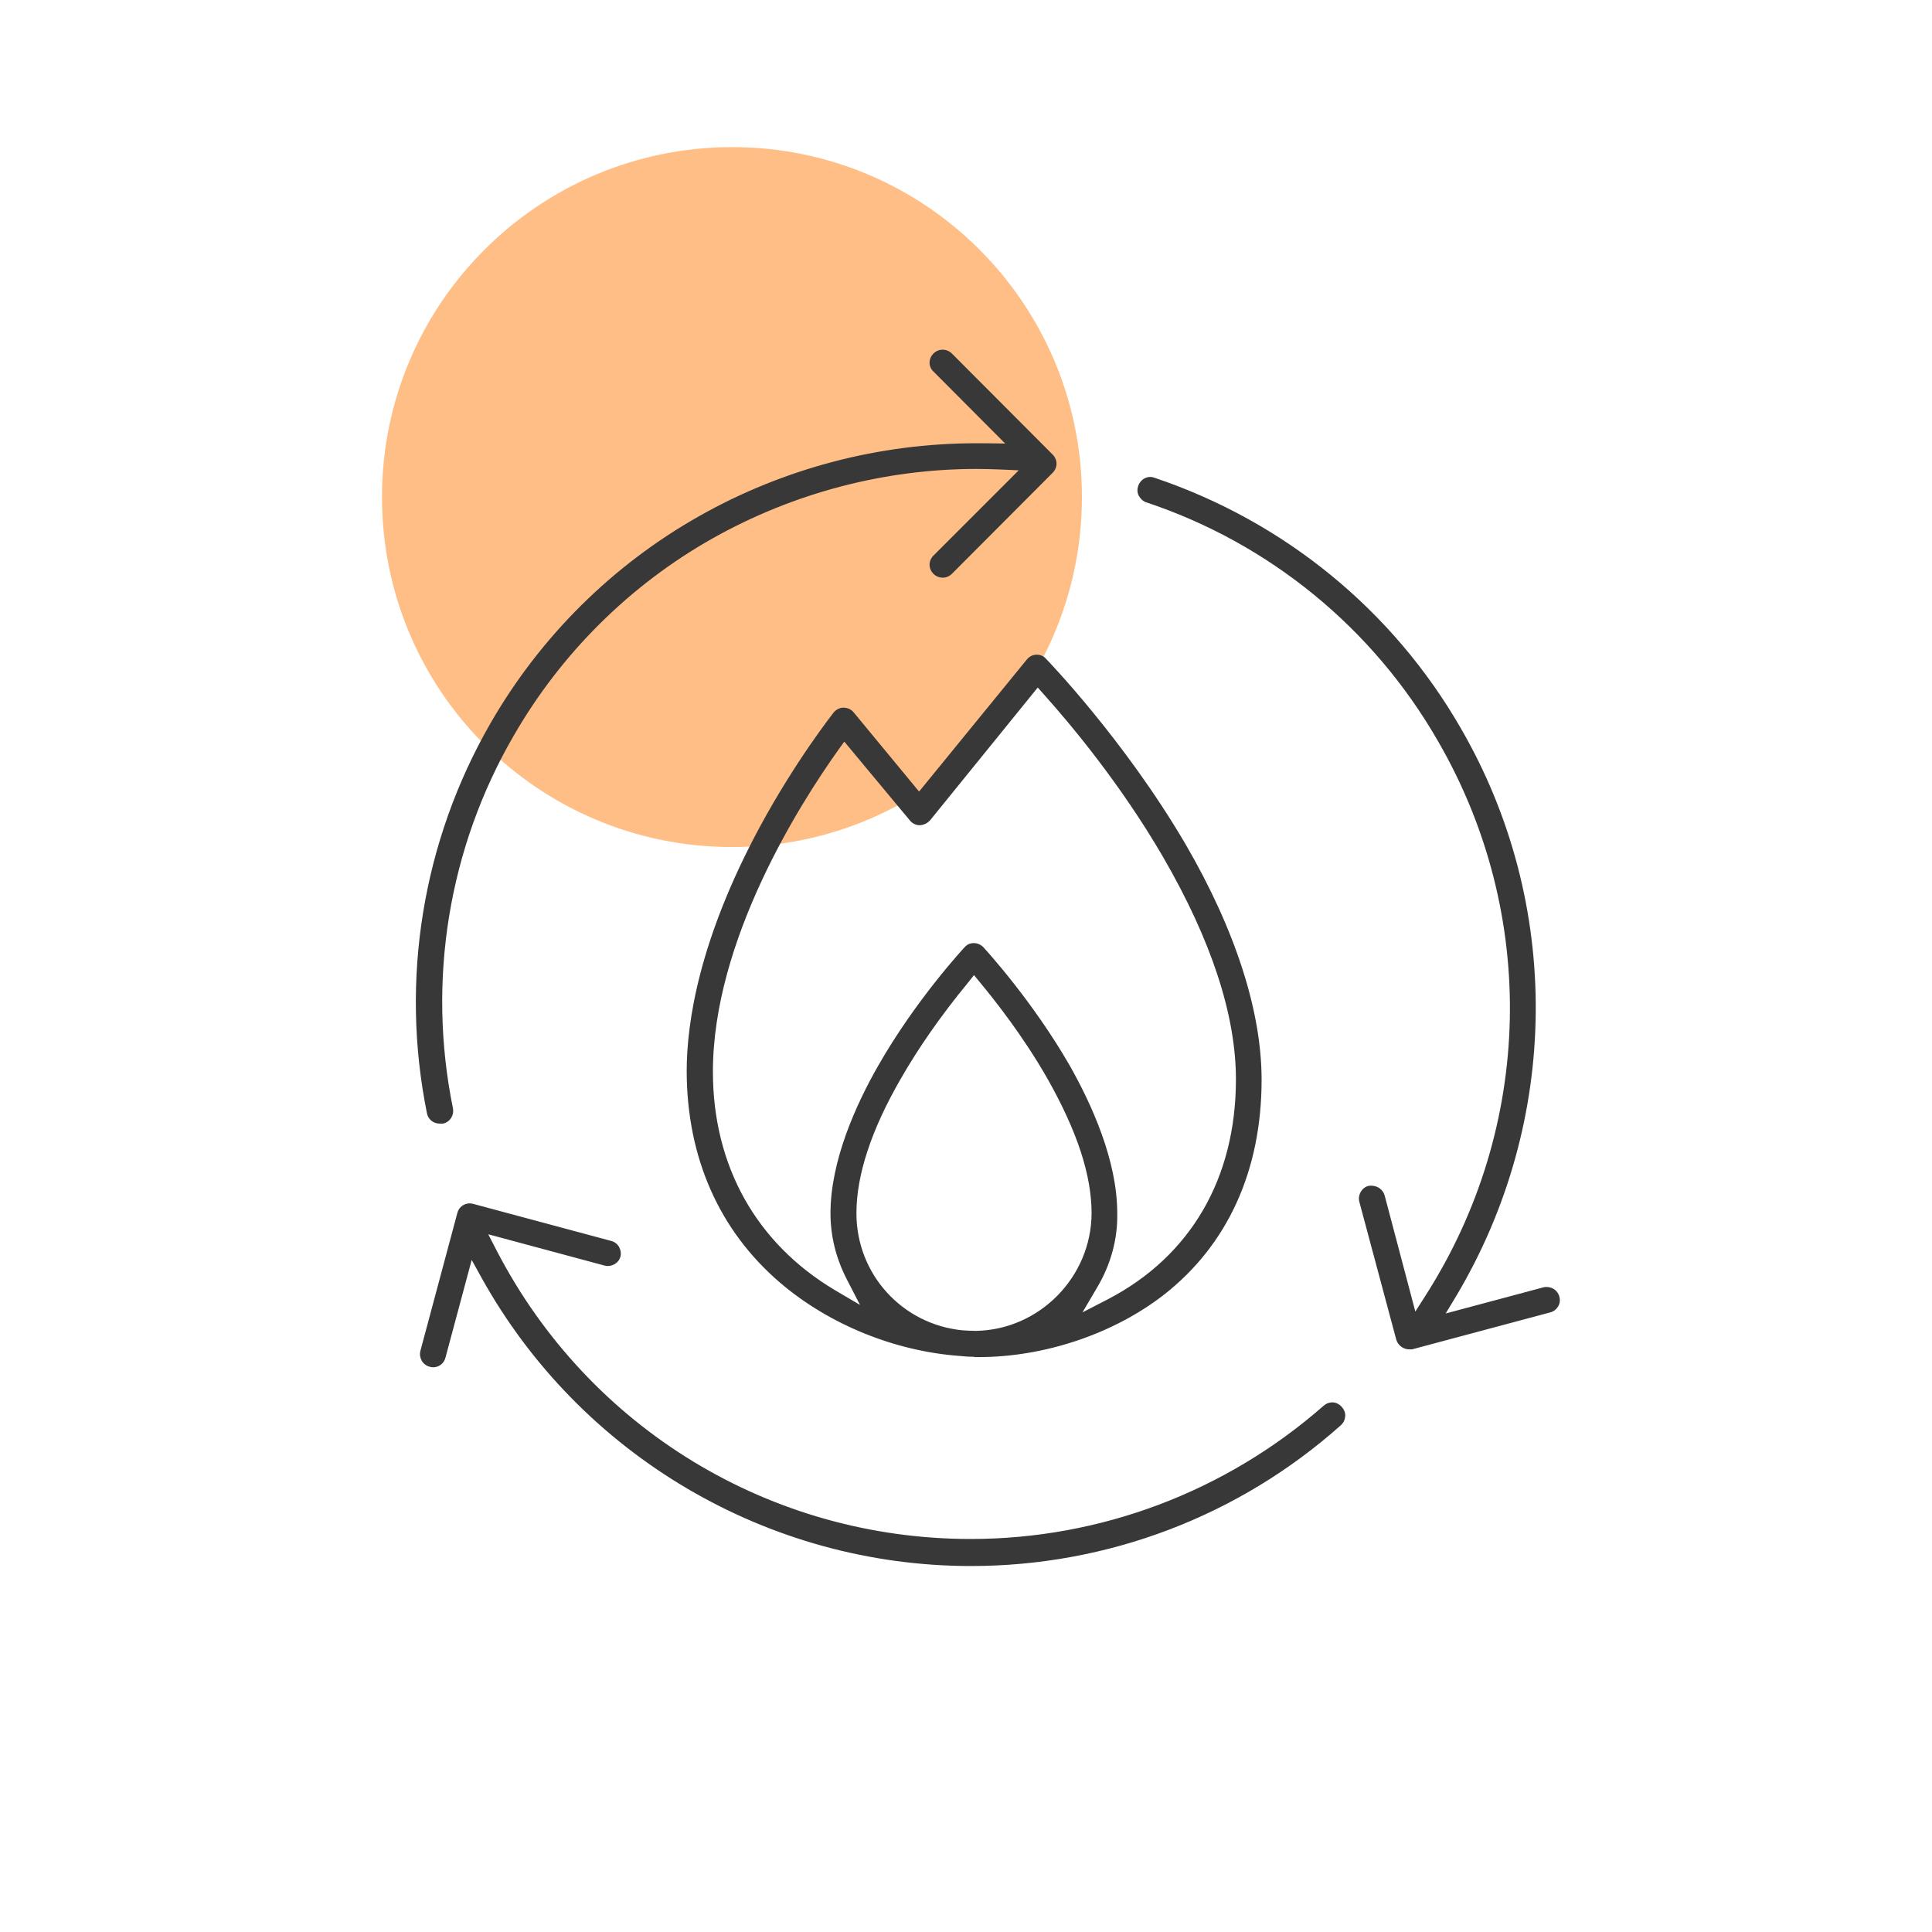
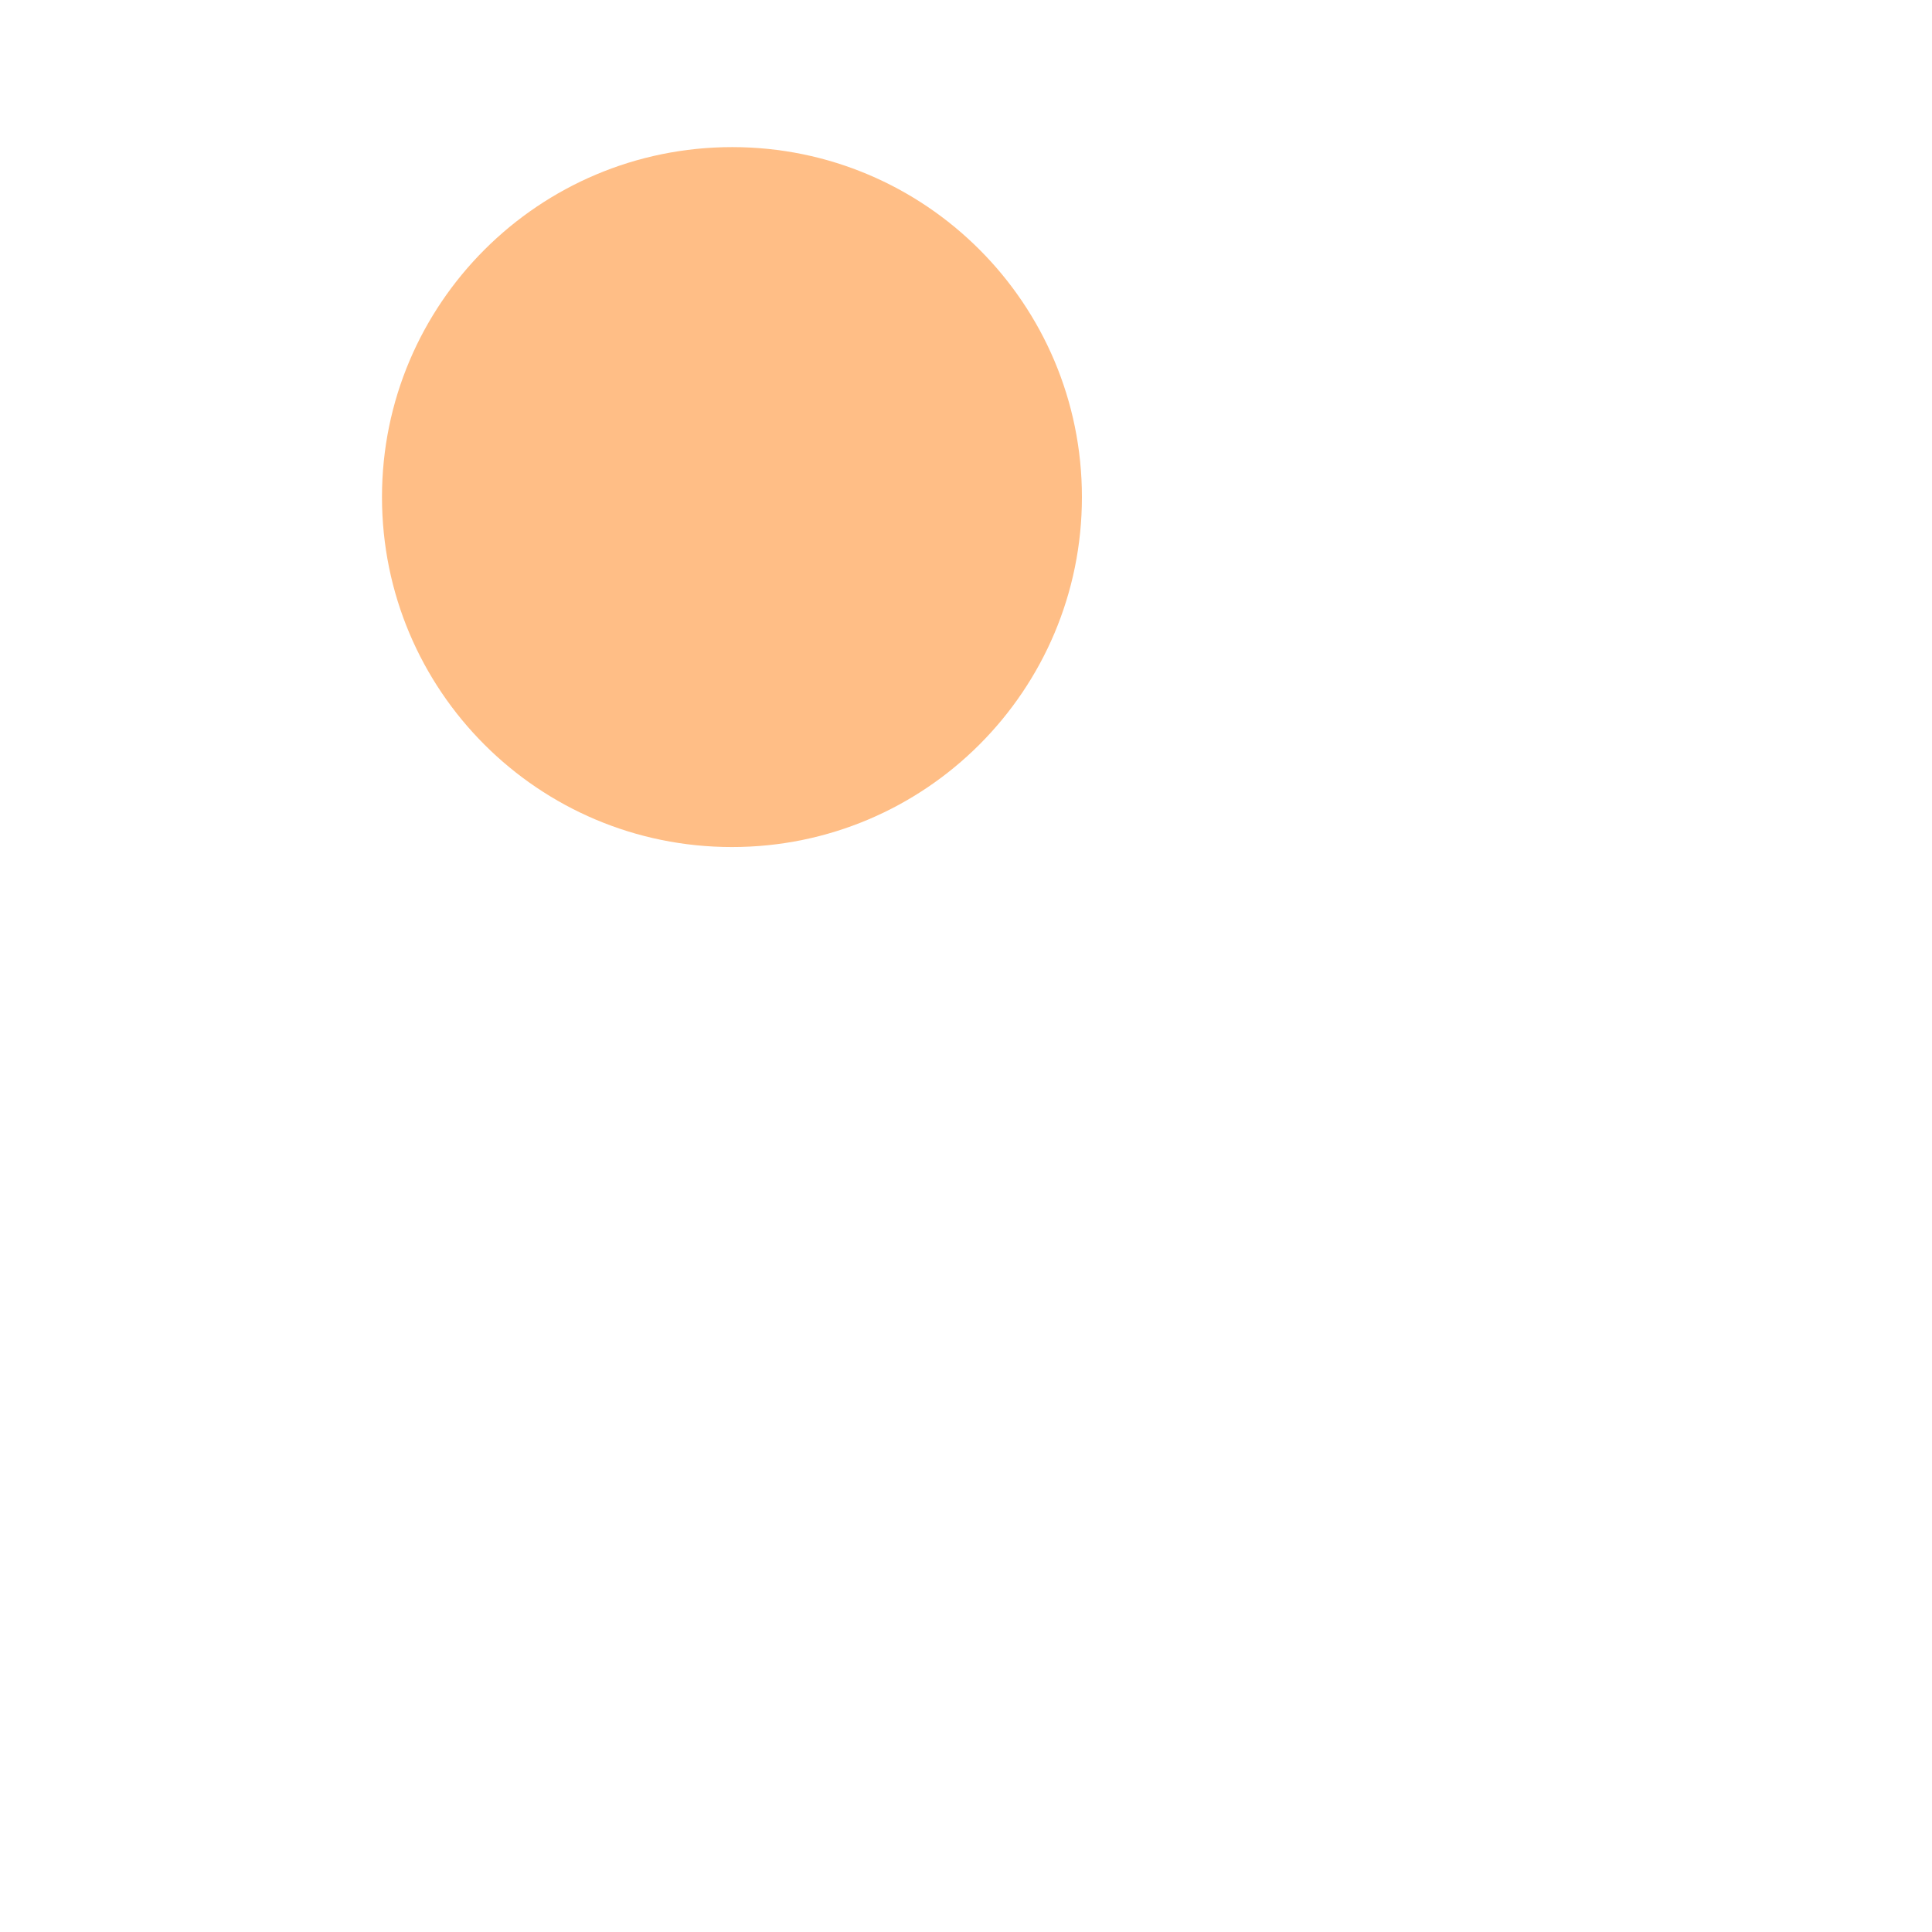
<svg xmlns="http://www.w3.org/2000/svg" version="1.1" id="Layer_1" x="0px" y="0px" viewBox="0 0 700 700" style="enable-background:new 0 0 700 700;" xml:space="preserve">
  <style type="text/css">
	.st0{display:none;fill-rule:evenodd;clip-rule:evenodd;fill:#383838;}
	.st1{fill:#FFBE86;}
	.st2{fill-rule:evenodd;clip-rule:evenodd;fill:#383838;}
</style>
-   <path class="st0" d="M942.9,479c-10.9,0-20.5-8.2-26.7-15.1L753.8,270.1c-4.4-6.8-4.2-14.9,0.5-23.9c8.3-15.8,27.7-28.7,43.3-28.7  c5.4,0,9.9,1.6,13.5,4.8L938,369.1l343-407.2c1.8-1.8,4.4-3.8,7.4-3.8c2.5,0,5.1,1.4,6.2,3.5c1.1,2,0.6,4.6-1.4,7.7L970.8,461.8  C964.5,469.8,954.6,479,942.9,479z" />
  <g>
    <path class="st1" d="M392,180.1c0,70-56.7,126.8-126.8,126.8s-126.8-56.7-126.8-126.8S195.3,53.3,265.3,53.3S392,110.1,392,180.1" />
  </g>
-   <path class="st2" d="M351.8,567.4c-73.5,0-141.5-40-177.3-104.4l-3.6-6.5l-9.5,35.4c-0.5,2.1-2.4,3.5-4.5,3.5c0,0,0,0,0,0  c-0.4,0-0.8-0.1-1.2-0.2c-1.2-0.3-2.3-1.1-2.9-2.2c-0.6-1.1-0.8-2.3-0.5-3.5l13.4-50c0.5-2.1,2.4-3.5,4.5-3.5c0.4,0,0.9,0.1,1.3,0.2  l49.9,13.4c1.2,0.3,2.3,1.1,2.9,2.2c0.6,1.1,0.8,2.3,0.5,3.5c-0.5,2-2.5,3.4-4.6,3.4c-0.4,0-0.9-0.1-1.3-0.2l-42-11.3l3.1,6  c33.4,64.4,99.2,104.4,171.7,104.4c47.1,0,92.5-17.2,127.9-48.3c0.9-0.8,2-1.2,3.1-1.2c1.3,0,2.5,0.6,3.4,1.6l0.1,0.1  c0.8,0.9,1.3,2.1,1.2,3.3c-0.1,1.3-0.6,2.4-1.6,3.3C448.8,549.4,401.2,567.4,351.8,567.4z M353,491.6c-1.7,0-3.2-0.1-5.1-0.3  c-23.7-1.7-47.5-11.4-65.2-26.5c-22.1-18.9-33.8-45.3-33.9-76.6c0-18,4.6-48,26.5-88.6c13.2-24.4,26.6-41.2,26.7-41.4  c0.9-1.1,2.2-1.8,3.6-1.8c1.4,0,2.8,0.6,3.7,1.7l23.7,28.7l39-47.8c0.9-1.1,2-1.7,3.4-1.8c0.1,0,0.2,0,0.2,0c1.3,0,2.5,0.5,3.3,1.4  c0.3,0.3,28.4,29.3,50.6,67.2c18,30.9,27.6,60.5,27.6,85.4c0,32.9-12.3,59.9-35.5,78c-18.2,14.1-43.2,22.5-67,22.5H353z   M350.6,356.2c-9.8,11.9-17.9,23.6-24.2,34.6c-10.7,18.5-16.1,34.9-16.1,48.8c0,22,16.5,40.2,38.4,42.4l0.1,0  c1.6,0.1,3.2,0.2,4.8,0.2c23-0.4,41.8-19.5,41.9-42.6c0-13.8-5.2-29.7-16-48.8c-8.9-15.6-19.1-28.4-24.3-34.7l-2.3-2.8L350.6,356.2z   M356.3,343.2c0.9,1,17.8,19.4,31.3,42.9c7.8,13.8,17.2,34.2,17.2,53.5c0.2,9.2-2.3,18.5-7.3,26.9l-5.3,9l9.3-4.8  c29.9-15.6,46.3-43.8,46.3-79.6c0-23.3-8.9-50.4-26.4-80.6c-15.4-26.5-33.6-48.2-43.1-58.8l-2.3-2.6l-39,48.1  c-0.9,1-2.2,1.7-3.7,1.8c-1.4,0-2.7-0.6-3.6-1.7l-23.8-28.6l-2.3,3.2c-13.6,19.1-45.3,68.7-45.3,116.4c0,34.1,15.7,62.2,44.3,79.2  l9,5.3l-4.8-9.3c-3.9-7.6-5.9-15.6-5.9-23.9c0-19.2,9.4-39.7,17.3-53.5c13.7-24,31.1-42.7,31.3-42.9l0.1-0.1  c0.8-0.9,1.9-1.4,3.2-1.4C354.1,341.7,355.3,342.2,356.3,343.2z M510.6,488.9c-2.2,0-4.1-1.5-4.7-3.5l-13.4-50  c-0.6-2.4,0.8-5,3.2-5.7c0.4-0.1,0.8-0.1,1.2-0.1c2.2,0,4.2,1.4,4.8,3.6l11.1,42l3.7-5.8c39.1-61.2,40.8-138.2,4.5-200.9  c-23.5-40.9-61-71.6-105.7-86.5c-1.2-0.4-2.1-1.3-2.7-2.4c-0.6-1.1-0.6-2.4-0.2-3.6c0.7-1.9,2.4-3.2,4.4-3.2c0.5,0,1,0.1,1.5,0.3  c47,15.8,86.4,48,111,90.8c36.8,63.5,36.1,142.3-1.7,205.7l-3.8,6.3l35.5-9.5c0.3-0.1,0.7-0.1,1.1-0.1c2.2,0,4,1.4,4.6,3.5  c0.3,1.3,0.2,2.5-0.5,3.6c-0.6,1-1.6,1.8-2.8,2.1l-50.1,13.4C511.4,488.9,511,488.9,510.6,488.9z M159.2,407.1  c-2.2,0-4.1-1.6-4.5-3.7c-9.8-48.4-1.6-98.7,23.1-141.5c18.1-31.4,44.3-57.3,75.7-75c30.5-17.2,65.1-26.3,100.2-26.3  c1,0,2.1,0,3.1,0l7.4,0.1l-25.9-26c-1-0.9-1.5-2.1-1.5-3.3c0-1.2,0.5-2.4,1.4-3.3c0.9-0.9,2.1-1.4,3.3-1.4c1.3,0,2.5,0.5,3.4,1.4  l36.5,36.6c0.9,0.9,1.4,2.1,1.4,3.3s-0.5,2.4-1.4,3.3l-36.5,36.6c-0.9,0.9-2.1,1.4-3.3,1.4c-1.3,0-2.5-0.5-3.4-1.4  c-0.9-0.9-1.4-2.1-1.4-3.3c0-1.2,0.5-2.4,1.4-3.3l30.9-30.9l-6.8-0.3c-2.8-0.1-5.6-0.2-8.4-0.2c-33.4,0-66.4,8.7-95.6,25.1  c-30,16.9-55,41.7-72.2,71.6c-23.6,40.7-31.4,88.7-22,134.9c0.5,2.6-1.1,5.1-3.6,5.6C159.9,407.1,159.6,407.1,159.2,407.1z" />
</svg>